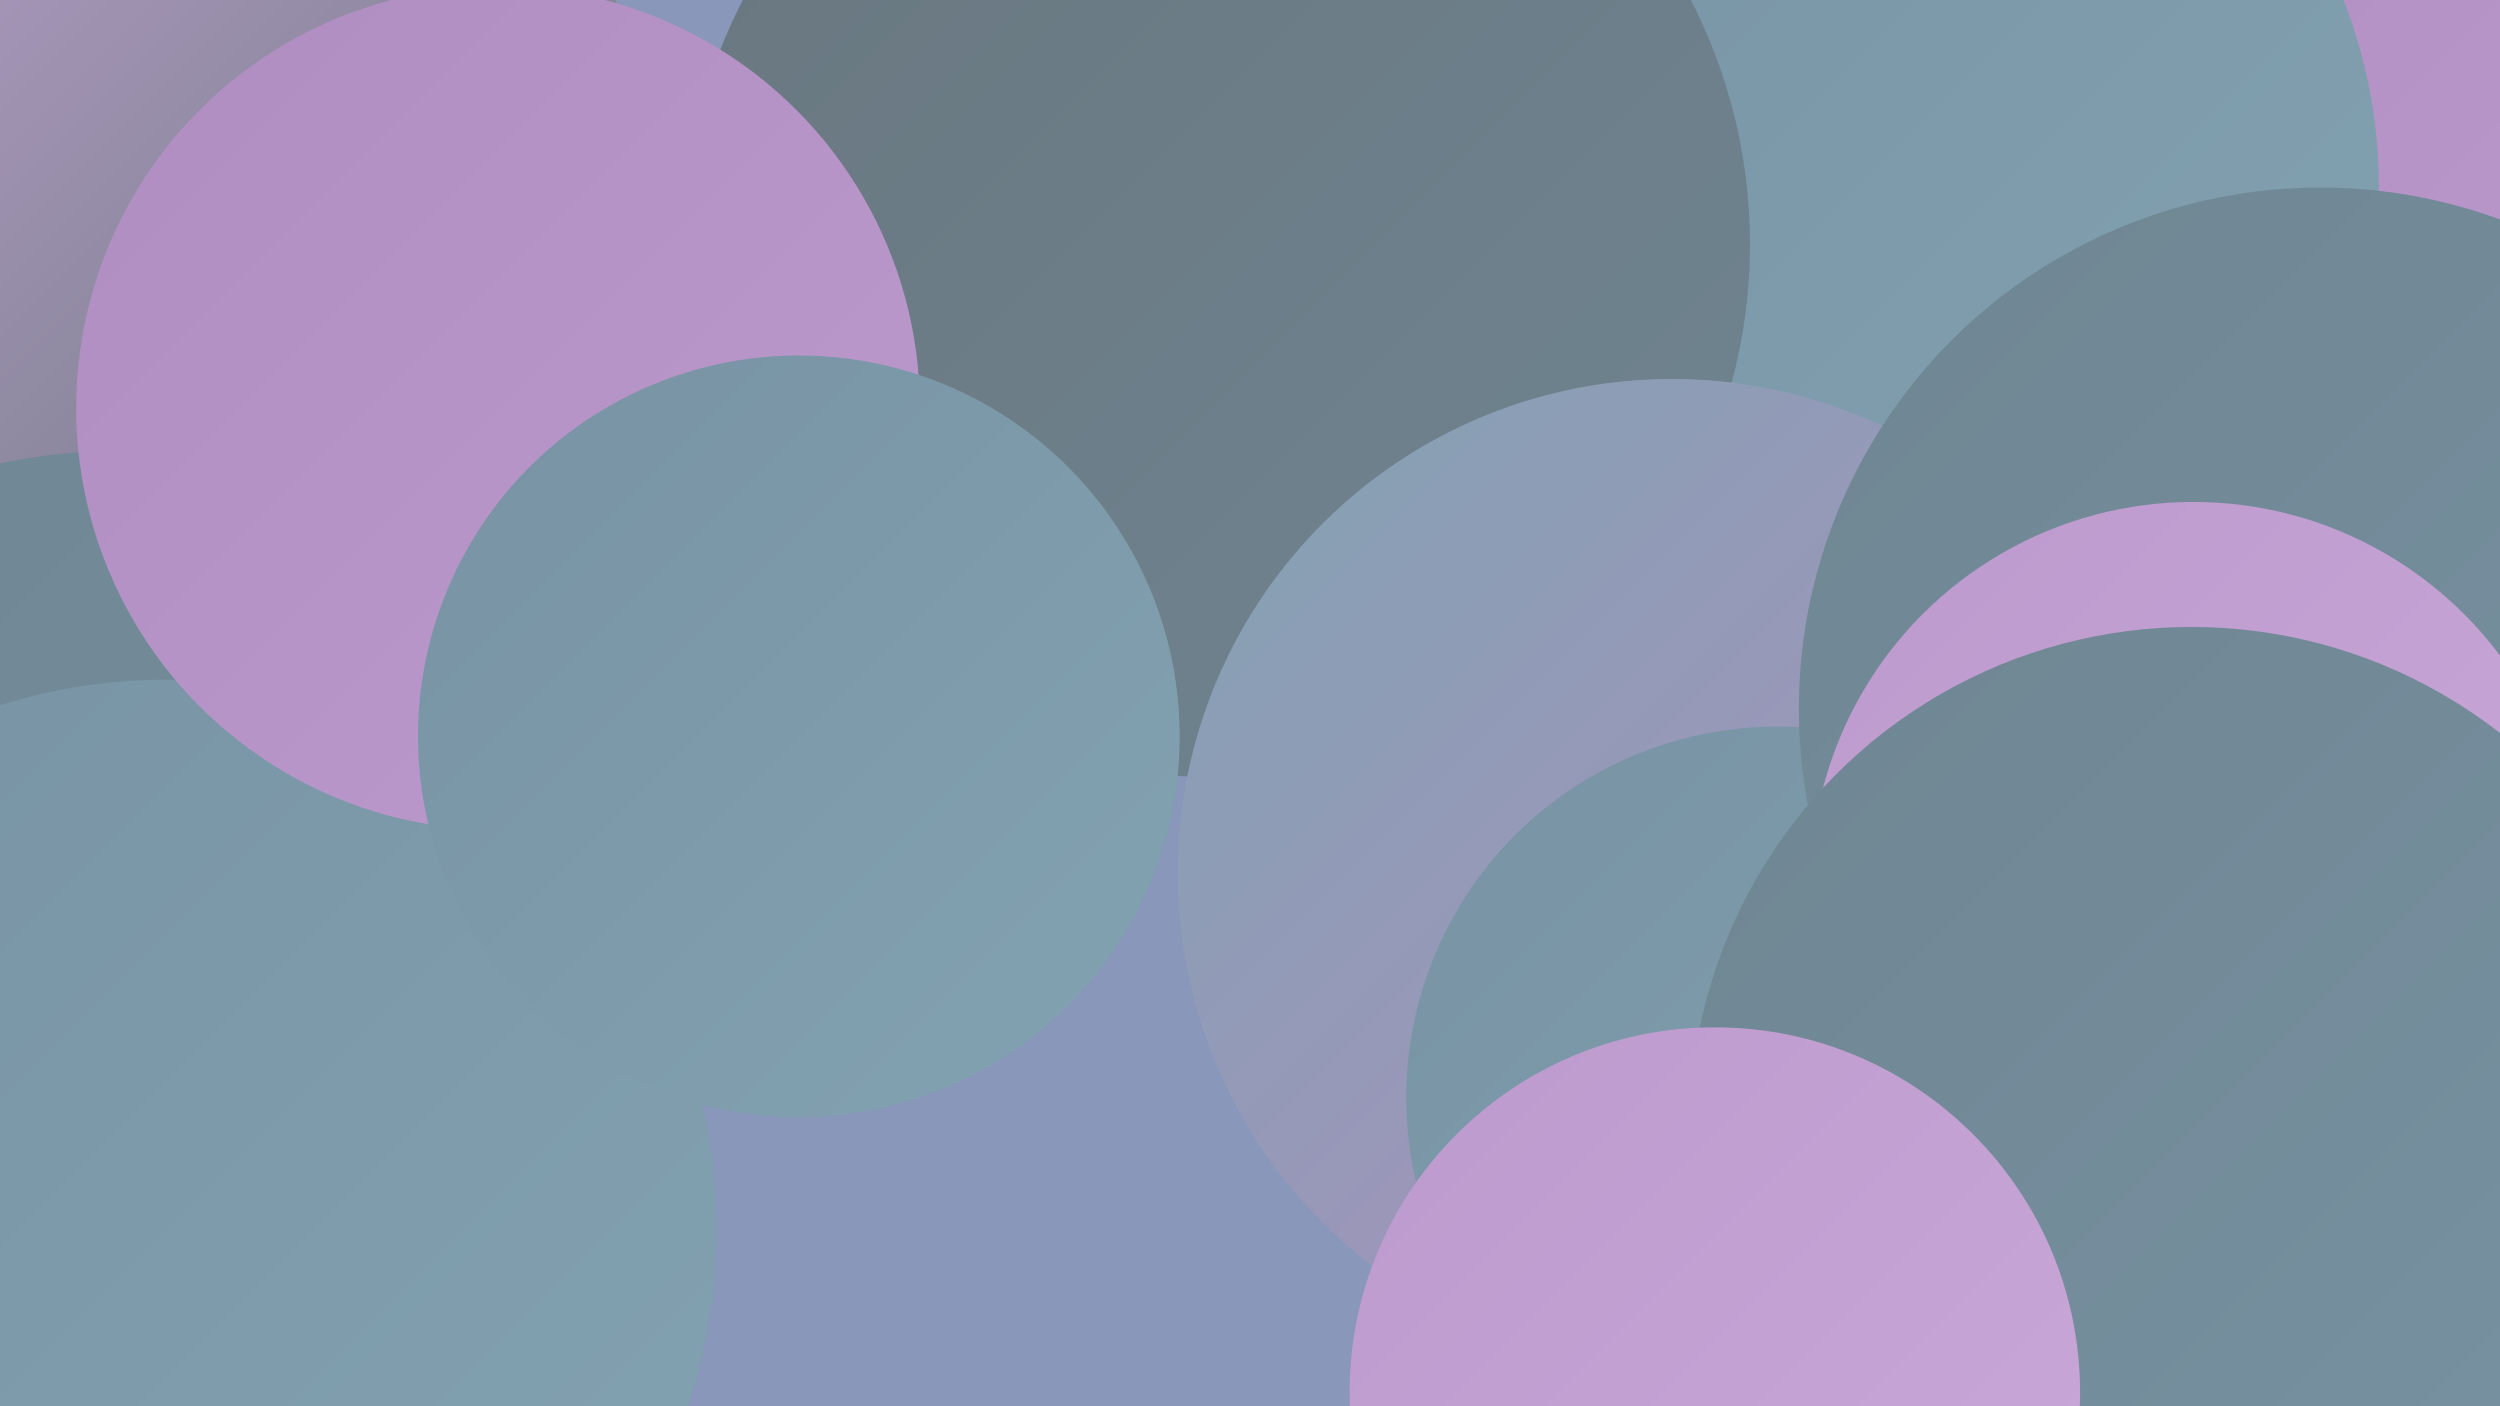
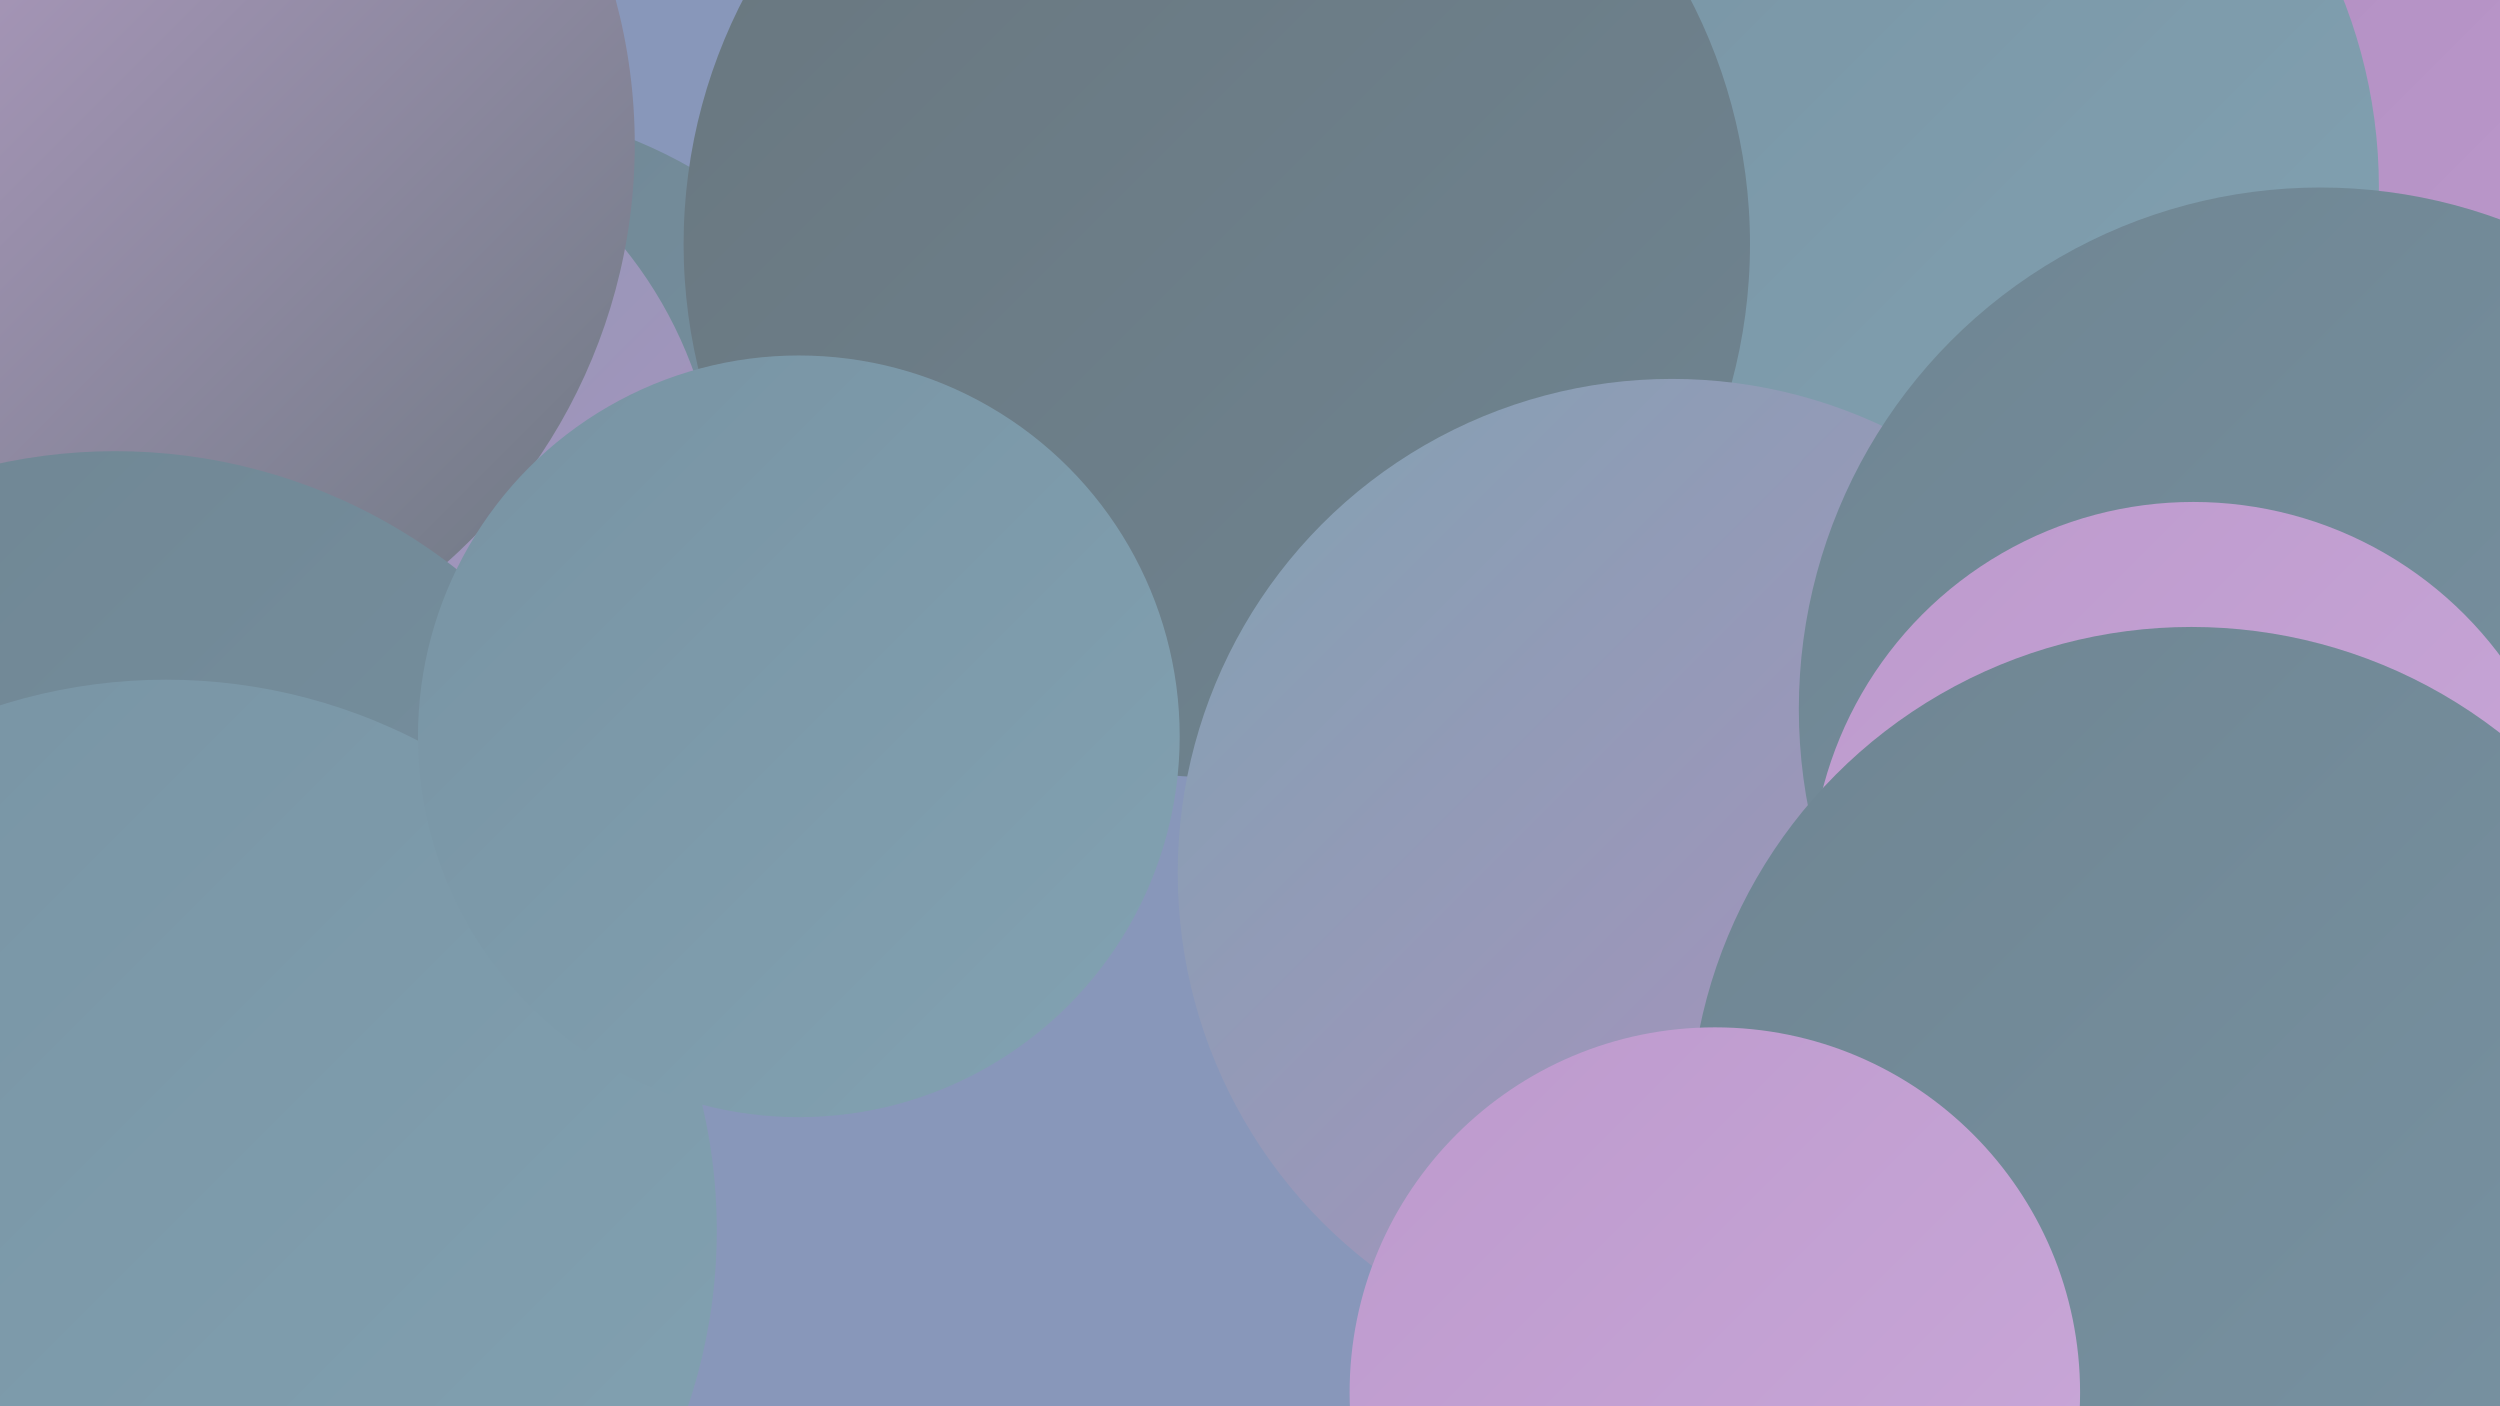
<svg xmlns="http://www.w3.org/2000/svg" width="1280" height="720">
  <defs>
    <linearGradient id="grad0" x1="0%" y1="0%" x2="100%" y2="100%">
      <stop offset="0%" style="stop-color:#69767e;stop-opacity:1" />
      <stop offset="100%" style="stop-color:#6f8592;stop-opacity:1" />
    </linearGradient>
    <linearGradient id="grad1" x1="0%" y1="0%" x2="100%" y2="100%">
      <stop offset="0%" style="stop-color:#6f8592;stop-opacity:1" />
      <stop offset="100%" style="stop-color:#7893a3;stop-opacity:1" />
    </linearGradient>
    <linearGradient id="grad2" x1="0%" y1="0%" x2="100%" y2="100%">
      <stop offset="0%" style="stop-color:#7893a3;stop-opacity:1" />
      <stop offset="100%" style="stop-color:#82a2b2;stop-opacity:1" />
    </linearGradient>
    <linearGradient id="grad3" x1="0%" y1="0%" x2="100%" y2="100%">
      <stop offset="0%" style="stop-color:#82a2b2;stop-opacity:1" />
      <stop offset="100%" style="stop-color:#b08dc0;stop-opacity:1" />
    </linearGradient>
    <linearGradient id="grad4" x1="0%" y1="0%" x2="100%" y2="100%">
      <stop offset="0%" style="stop-color:#b08dc0;stop-opacity:1" />
      <stop offset="100%" style="stop-color:#bd9acd;stop-opacity:1" />
    </linearGradient>
    <linearGradient id="grad5" x1="0%" y1="0%" x2="100%" y2="100%">
      <stop offset="0%" style="stop-color:#bd9acd;stop-opacity:1" />
      <stop offset="100%" style="stop-color:#caa8d9;stop-opacity:1" />
    </linearGradient>
    <linearGradient id="grad6" x1="0%" y1="0%" x2="100%" y2="100%">
      <stop offset="0%" style="stop-color:#caa8d9;stop-opacity:1" />
      <stop offset="100%" style="stop-color:#69767e;stop-opacity:1" />
    </linearGradient>
  </defs>
  <rect width="1280" height="720" fill="#8897ba" />
  <circle cx="1194" cy="86" r="204" fill="url(#grad4)" />
  <circle cx="1047" cy="648" r="254" fill="url(#grad2)" />
  <circle cx="234" cy="295" r="241" fill="url(#grad1)" />
  <circle cx="954" cy="96" r="264" fill="url(#grad2)" />
  <circle cx="150" cy="264" r="218" fill="url(#grad3)" />
  <circle cx="39" cy="74" r="286" fill="url(#grad6)" />
  <circle cx="623" cy="125" r="273" fill="url(#grad0)" />
  <circle cx="59" cy="514" r="283" fill="url(#grad1)" />
  <circle cx="856" cy="447" r="253" fill="url(#grad3)" />
-   <circle cx="102" cy="641" r="195" fill="url(#grad2)" />
  <circle cx="1155" cy="700" r="192" fill="url(#grad0)" />
  <circle cx="1171" cy="652" r="203" fill="url(#grad1)" />
-   <circle cx="910" cy="562" r="190" fill="url(#grad2)" />
  <circle cx="1188" cy="363" r="267" fill="url(#grad1)" />
  <circle cx="85" cy="630" r="282" fill="url(#grad2)" />
-   <circle cx="255" cy="209" r="216" fill="url(#grad4)" />
  <circle cx="1123" cy="453" r="196" fill="url(#grad5)" />
  <circle cx="409" cy="377" r="195" fill="url(#grad2)" />
  <circle cx="1122" cy="578" r="257" fill="url(#grad1)" />
  <circle cx="878" cy="713" r="187" fill="url(#grad5)" />
</svg>